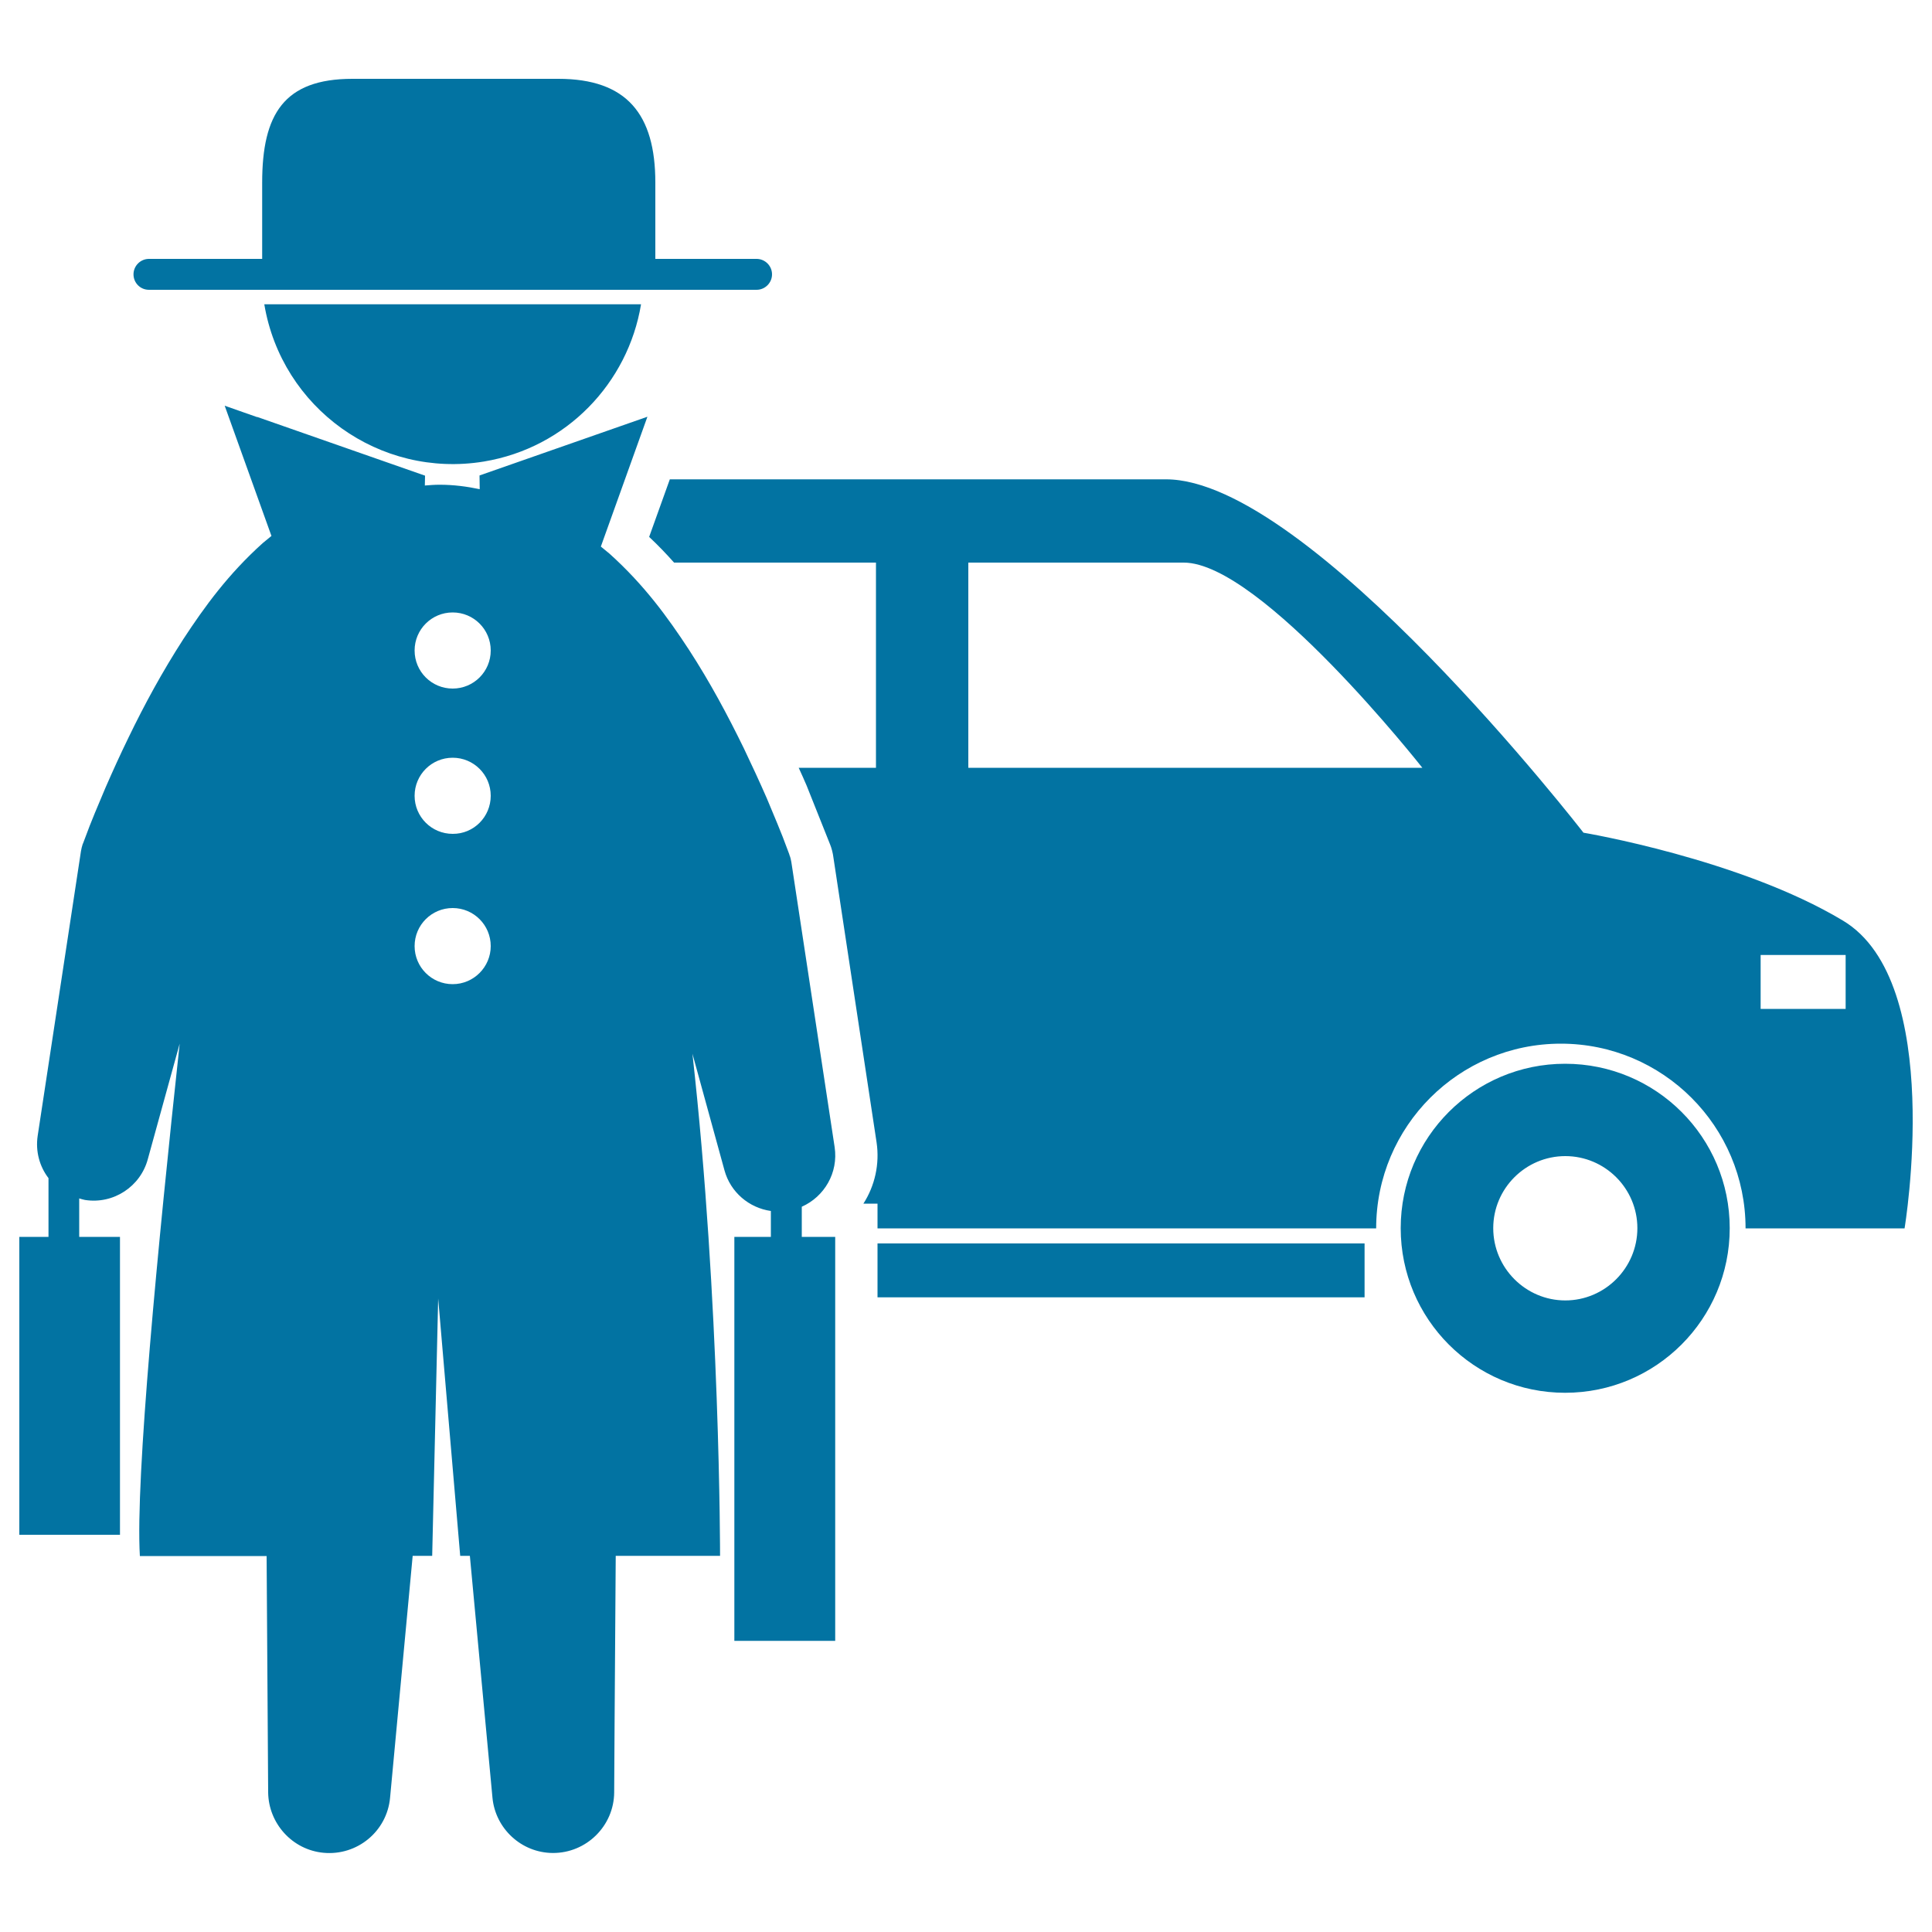
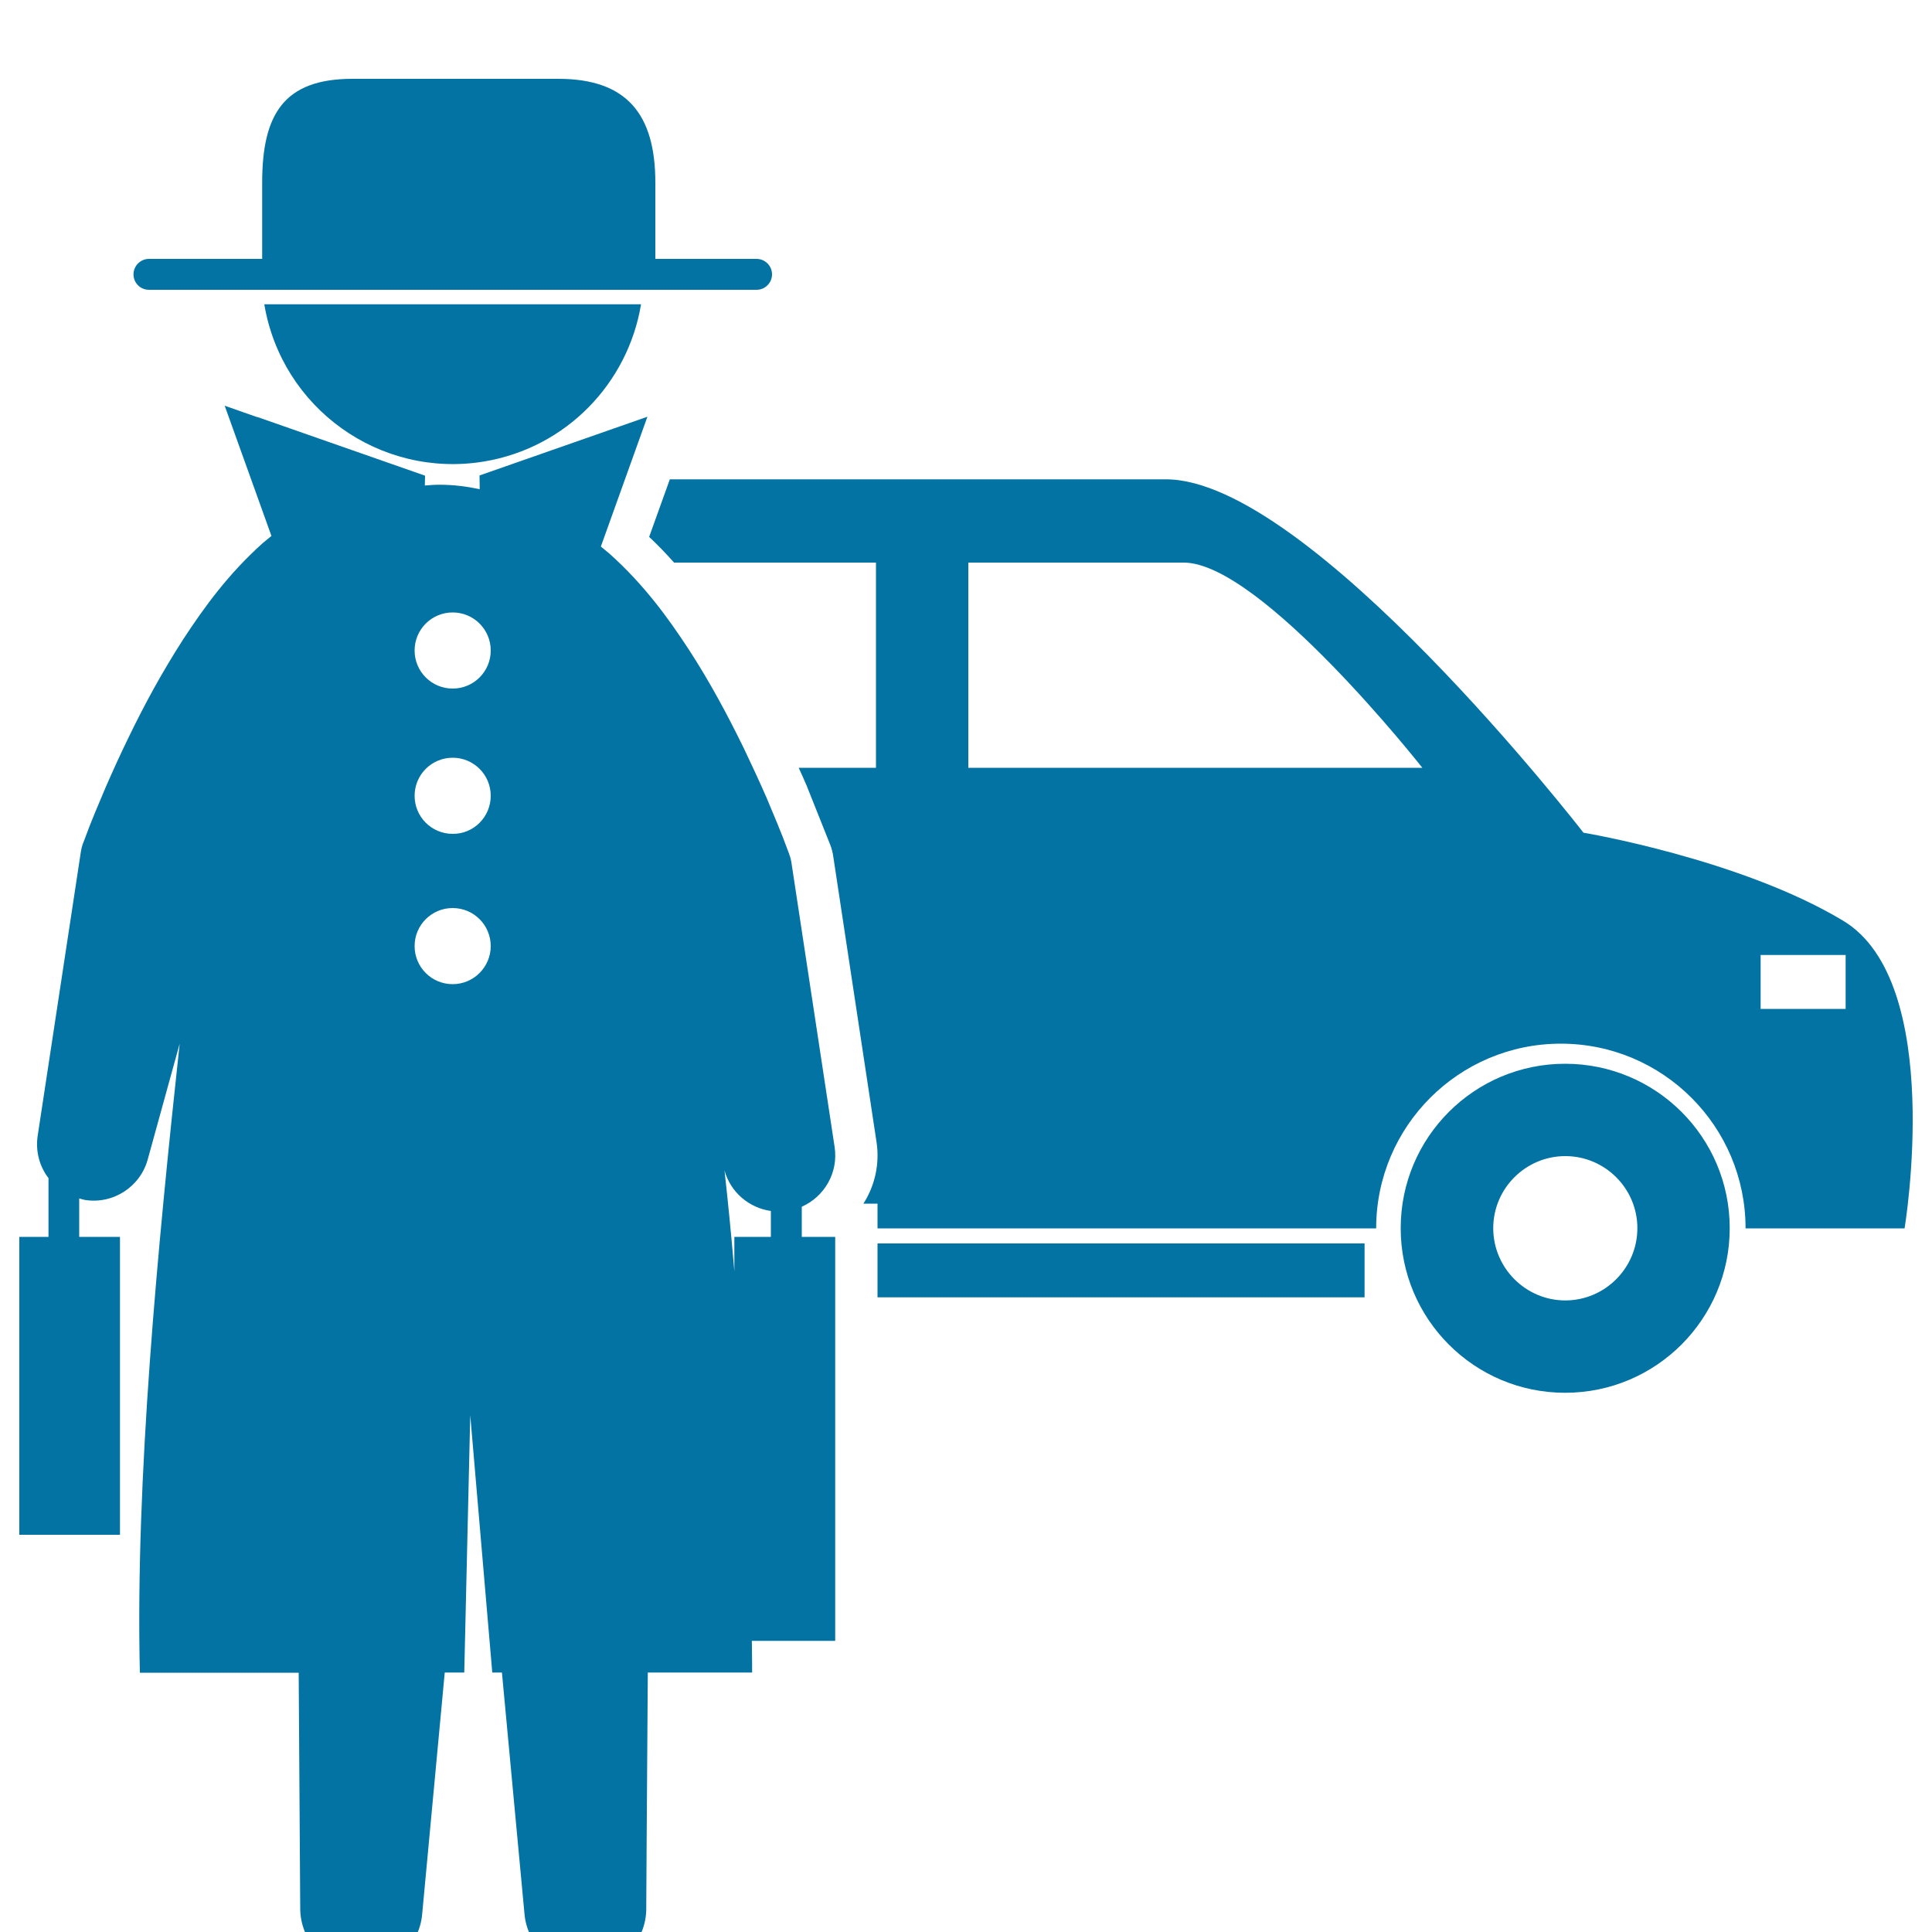
<svg xmlns="http://www.w3.org/2000/svg" viewBox="0 0 1000 1000" style="fill:#0273a2">
  <title>Criminal Front Standing With Two Suitcases Covered By Hat And Coat With A Car Behind SVG icon</title>
  <g>
-     <path d="M136.8,157.5h195c-6.7,40.6-38.5,74.3-81.4,81.4C196.6,247.7,145.8,211.3,136.8,157.5z M77.1,150h314.5c4.4,0,8-3.6,8-8c0-4.4-3.6-8-8-8h-52.4V94.5c0-35.4-14.8-53.7-50.2-53.7H182.4c-35.4,0-46.7,18.3-46.7,53.7V134H77.1c-4.4,0-8,3.6-8,8C69.1,146.4,72.6,150,77.1,150z M415,640.2h17.3v209.1h-52.2V640.2h18.9v-13.4c-11.3-1.6-20.9-9.7-24-21l-16.6-60.4c14.4,128.7,14.3,259.9,14.3,259.9h-54c-0.5,66.1-0.8,122.4-0.8,122.4c-0.1,17.4-14.4,31.5-31.8,31.4c-16.3-0.1-29.7-12.7-31.2-28.6c0,0-5.4-57.9-11.7-125.2h-5l-11.4-133.2l-3.1,133.2h-10.1c-6.3,67.2-11.7,125.2-11.7,125.2c-1.6,17.4-17,30.1-34.4,28.5c-16.3-1.5-28.5-15.3-28.7-31.2c0,0-0.4-56.3-0.8-122.4H72.4C70,765.8,81.7,644.6,93,540.2L76.5,600c-3.8,14.1-17.7,23.4-32.5,21.1c-1-0.2-2-0.5-3-0.8v19.9h21.1v154.2H10V640.2h15.1v-30.4h0c-4.6-6-6.8-13.8-5.6-21.9l22.4-147.3c0.2-1.2,0.5-2.5,0.9-3.7l0.2-0.4l3.4-9l2.7-6.7l5.5-13.1c3.8-8.7,7.7-17.3,11.9-25.9c8.3-17.2,17.5-34.1,28.4-51c11-16.8,23.2-33.6,41.1-49.7c1.4-1.2,3-2.5,4.5-3.7L116.3,210l16.8,5.9l0-0.1l86.9,30.4l-0.1,5.1c2.5-0.2,4.9-0.4,7.4-0.4c0.1,0,0.3,0,0.4,0c7.1,0,13.9,0.9,20.6,2.3l-0.1-7.1l86.9-30.4l-24.1,67.2c1.5,1.2,3.1,2.5,4.5,3.7c17.9,16.1,30.1,32.9,41.1,49.7c10.9,16.8,20,33.8,28.4,51c4.1,8.6,8.1,17.2,11.9,25.9l5.5,13.2l2.7,6.7l3.4,9l0.1,0.4c0.5,1.2,0.8,2.5,1,3.7L432,593.7c2,13.3-5.3,25.7-17,30.9L415,640.2L415,640.2z M254,489.7c0-10.9-8.8-19.7-19.7-19.7c-10.9,0-19.7,8.8-19.7,19.7c0,10.9,8.8,19.7,19.7,19.7C245.2,509.4,254,500.5,254,489.7z M254,411.9c0-10.9-8.8-19.7-19.7-19.7c-10.9,0-19.7,8.8-19.7,19.7c0,10.9,8.8,19.7,19.7,19.7C245.2,431.7,254,422.8,254,411.9z M254,336.7c0-10.9-8.8-19.7-19.7-19.7c-10.9,0-19.7,8.8-19.7,19.7c0,10.9,8.8,19.7,19.7,19.7C245.2,356.4,254,347.6,254,336.7z M985.8,635.8h-82.3c0-52.8-42.8-95.6-95.6-95.6c-52.8,0-95.6,42.8-95.6,95.6H454.2v-12.8h-7.3c5.9-9.2,8.5-20.5,6.8-31.8L431.4,444c-0.3-2.5-1-5.1-1.7-6.8l-12.2-30.6c-1.3-3.1-2.7-6.1-4.1-9.2h40V291.2H348.9c-4-4.5-8.2-8.9-12.9-13.3l10.7-29.8h256.8c74.4,0,216.1,182.9,216.1,182.9s81.2,13.6,134.3,45.5C1007.1,508.3,985.8,635.8,985.8,635.8z M736.2,397.4c0,0-83.6-106.2-123.5-106.2c-39.9,0-111.5,0-111.5,0v106.2H736.2z M955.3,494.3h-44v27.9h44V494.3z M895.3,635.7c0,47-38.1,85.2-85.2,85.2c-47,0-85.1-38.1-85.1-85.2c0-47,38.1-85.1,85.1-85.1C857.2,550.6,895.3,588.7,895.3,635.7z M847.5,635.7c0-20.6-16.8-37.3-37.3-37.3s-37.3,16.7-37.3,37.3c0,20.6,16.8,37.4,37.3,37.4S847.5,656.3,847.5,635.7z M454.2,671.5h252.1v-27.9H454.2V671.5z" />
+     <path d="M136.8,157.5h195c-6.7,40.6-38.5,74.3-81.4,81.4C196.6,247.7,145.8,211.3,136.8,157.5z M77.1,150h314.5c4.4,0,8-3.6,8-8c0-4.4-3.6-8-8-8h-52.4V94.5c0-35.4-14.8-53.7-50.2-53.7H182.4c-35.4,0-46.7,18.3-46.7,53.7V134H77.1c-4.4,0-8,3.6-8,8C69.1,146.4,72.6,150,77.1,150z M415,640.2h17.3v209.1h-52.2V640.2h18.9v-13.4c-11.3-1.6-20.9-9.7-24-21c14.4,128.7,14.3,259.9,14.3,259.9h-54c-0.5,66.1-0.8,122.4-0.8,122.4c-0.1,17.4-14.4,31.5-31.8,31.4c-16.3-0.1-29.7-12.7-31.2-28.6c0,0-5.4-57.9-11.7-125.2h-5l-11.4-133.2l-3.1,133.2h-10.1c-6.3,67.2-11.7,125.2-11.7,125.2c-1.6,17.4-17,30.1-34.4,28.5c-16.3-1.5-28.5-15.3-28.7-31.2c0,0-0.4-56.3-0.8-122.4H72.4C70,765.8,81.7,644.6,93,540.2L76.5,600c-3.8,14.1-17.7,23.4-32.5,21.1c-1-0.2-2-0.5-3-0.8v19.9h21.1v154.2H10V640.2h15.1v-30.4h0c-4.6-6-6.8-13.8-5.6-21.9l22.4-147.3c0.2-1.2,0.5-2.5,0.9-3.7l0.2-0.4l3.4-9l2.7-6.7l5.5-13.1c3.8-8.7,7.7-17.3,11.9-25.9c8.3-17.2,17.5-34.1,28.4-51c11-16.8,23.2-33.6,41.1-49.7c1.4-1.2,3-2.5,4.5-3.7L116.3,210l16.8,5.9l0-0.1l86.9,30.4l-0.1,5.1c2.5-0.2,4.9-0.4,7.4-0.4c0.1,0,0.3,0,0.4,0c7.1,0,13.9,0.9,20.6,2.3l-0.1-7.1l86.9-30.4l-24.1,67.2c1.5,1.2,3.1,2.5,4.5,3.7c17.9,16.1,30.1,32.9,41.1,49.7c10.9,16.8,20,33.8,28.4,51c4.1,8.6,8.1,17.2,11.9,25.9l5.5,13.2l2.7,6.7l3.4,9l0.1,0.4c0.5,1.2,0.8,2.5,1,3.7L432,593.7c2,13.3-5.3,25.7-17,30.9L415,640.2L415,640.2z M254,489.7c0-10.9-8.8-19.7-19.7-19.7c-10.9,0-19.7,8.8-19.7,19.7c0,10.9,8.8,19.7,19.7,19.7C245.2,509.4,254,500.5,254,489.7z M254,411.9c0-10.9-8.8-19.7-19.7-19.7c-10.9,0-19.7,8.8-19.7,19.7c0,10.9,8.8,19.7,19.7,19.7C245.2,431.7,254,422.8,254,411.9z M254,336.7c0-10.9-8.8-19.7-19.7-19.7c-10.9,0-19.7,8.8-19.7,19.7c0,10.9,8.8,19.7,19.7,19.7C245.2,356.4,254,347.6,254,336.7z M985.8,635.8h-82.3c0-52.8-42.8-95.6-95.6-95.6c-52.8,0-95.6,42.8-95.6,95.6H454.2v-12.8h-7.3c5.9-9.2,8.5-20.5,6.8-31.8L431.4,444c-0.3-2.5-1-5.1-1.7-6.8l-12.2-30.6c-1.3-3.1-2.7-6.1-4.1-9.2h40V291.2H348.9c-4-4.5-8.2-8.9-12.9-13.3l10.7-29.8h256.8c74.4,0,216.1,182.9,216.1,182.9s81.2,13.6,134.3,45.5C1007.1,508.3,985.8,635.8,985.8,635.8z M736.2,397.4c0,0-83.6-106.2-123.5-106.2c-39.9,0-111.5,0-111.5,0v106.2H736.2z M955.3,494.3h-44v27.9h44V494.3z M895.3,635.7c0,47-38.1,85.2-85.2,85.2c-47,0-85.1-38.1-85.1-85.2c0-47,38.1-85.1,85.1-85.1C857.2,550.6,895.3,588.7,895.3,635.7z M847.5,635.7c0-20.6-16.8-37.3-37.3-37.3s-37.3,16.7-37.3,37.3c0,20.6,16.8,37.4,37.3,37.4S847.5,656.3,847.5,635.7z M454.2,671.5h252.1v-27.9H454.2V671.5z" />
  </g>
</svg>